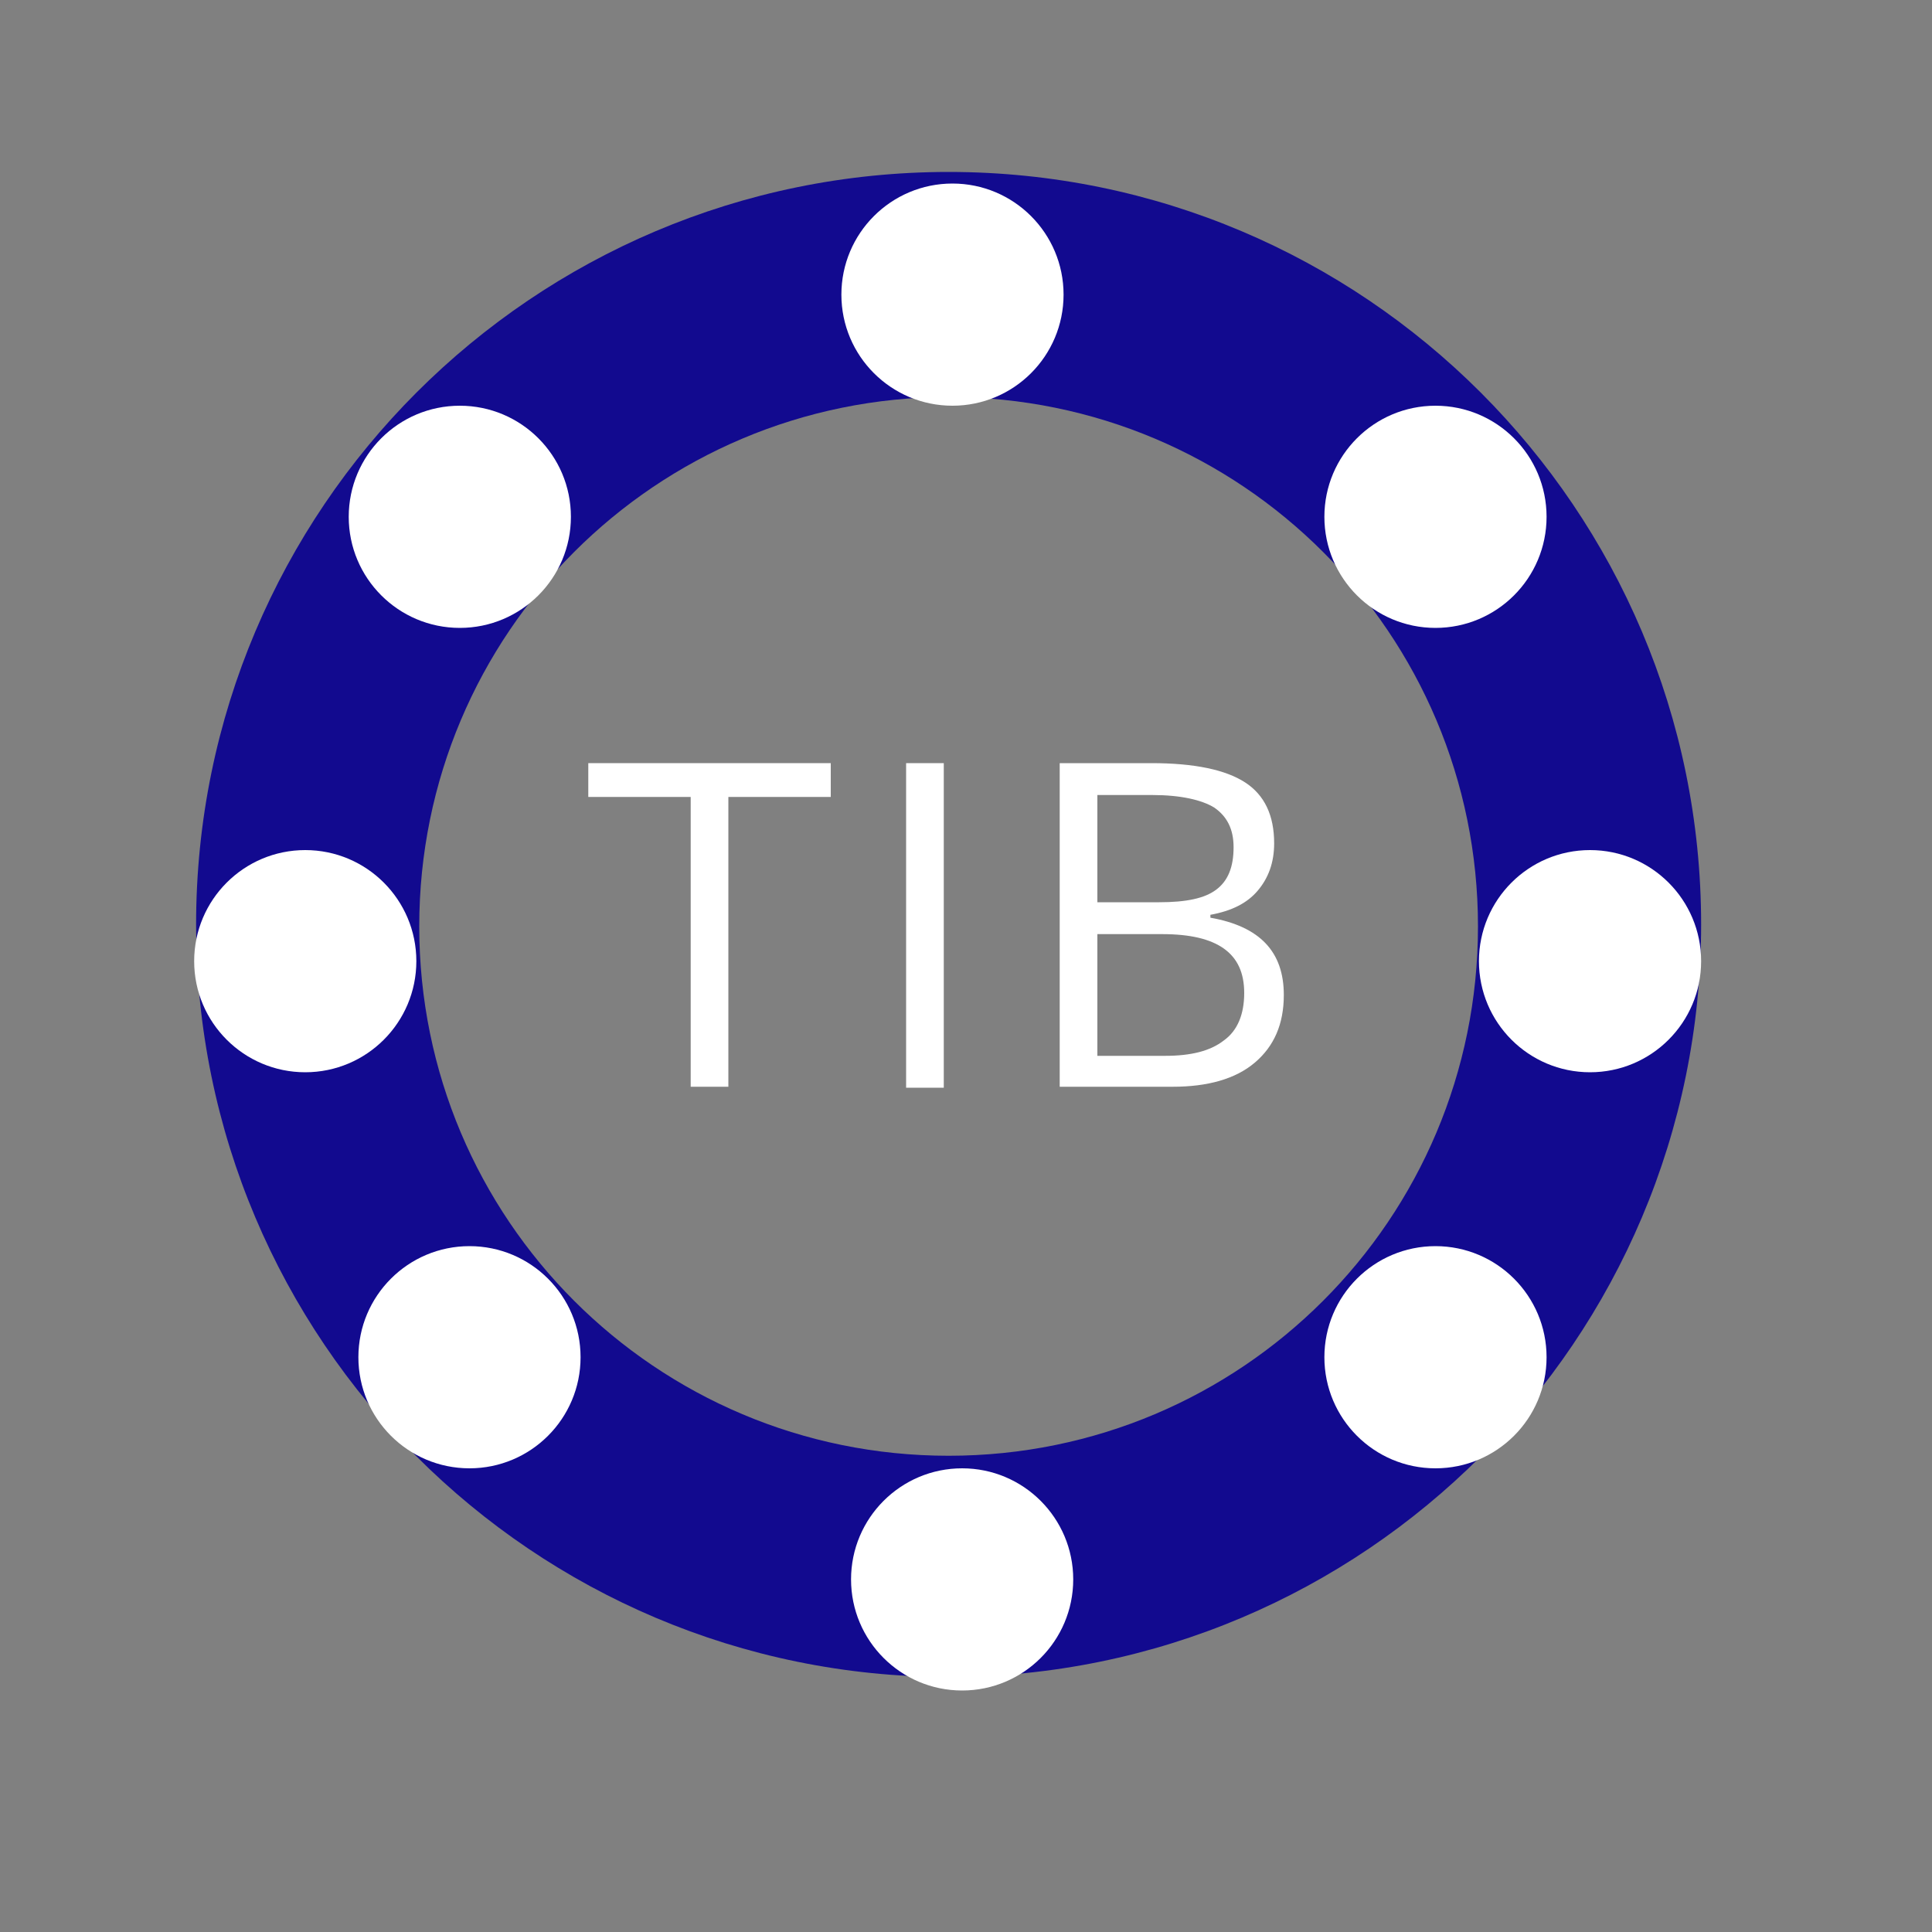
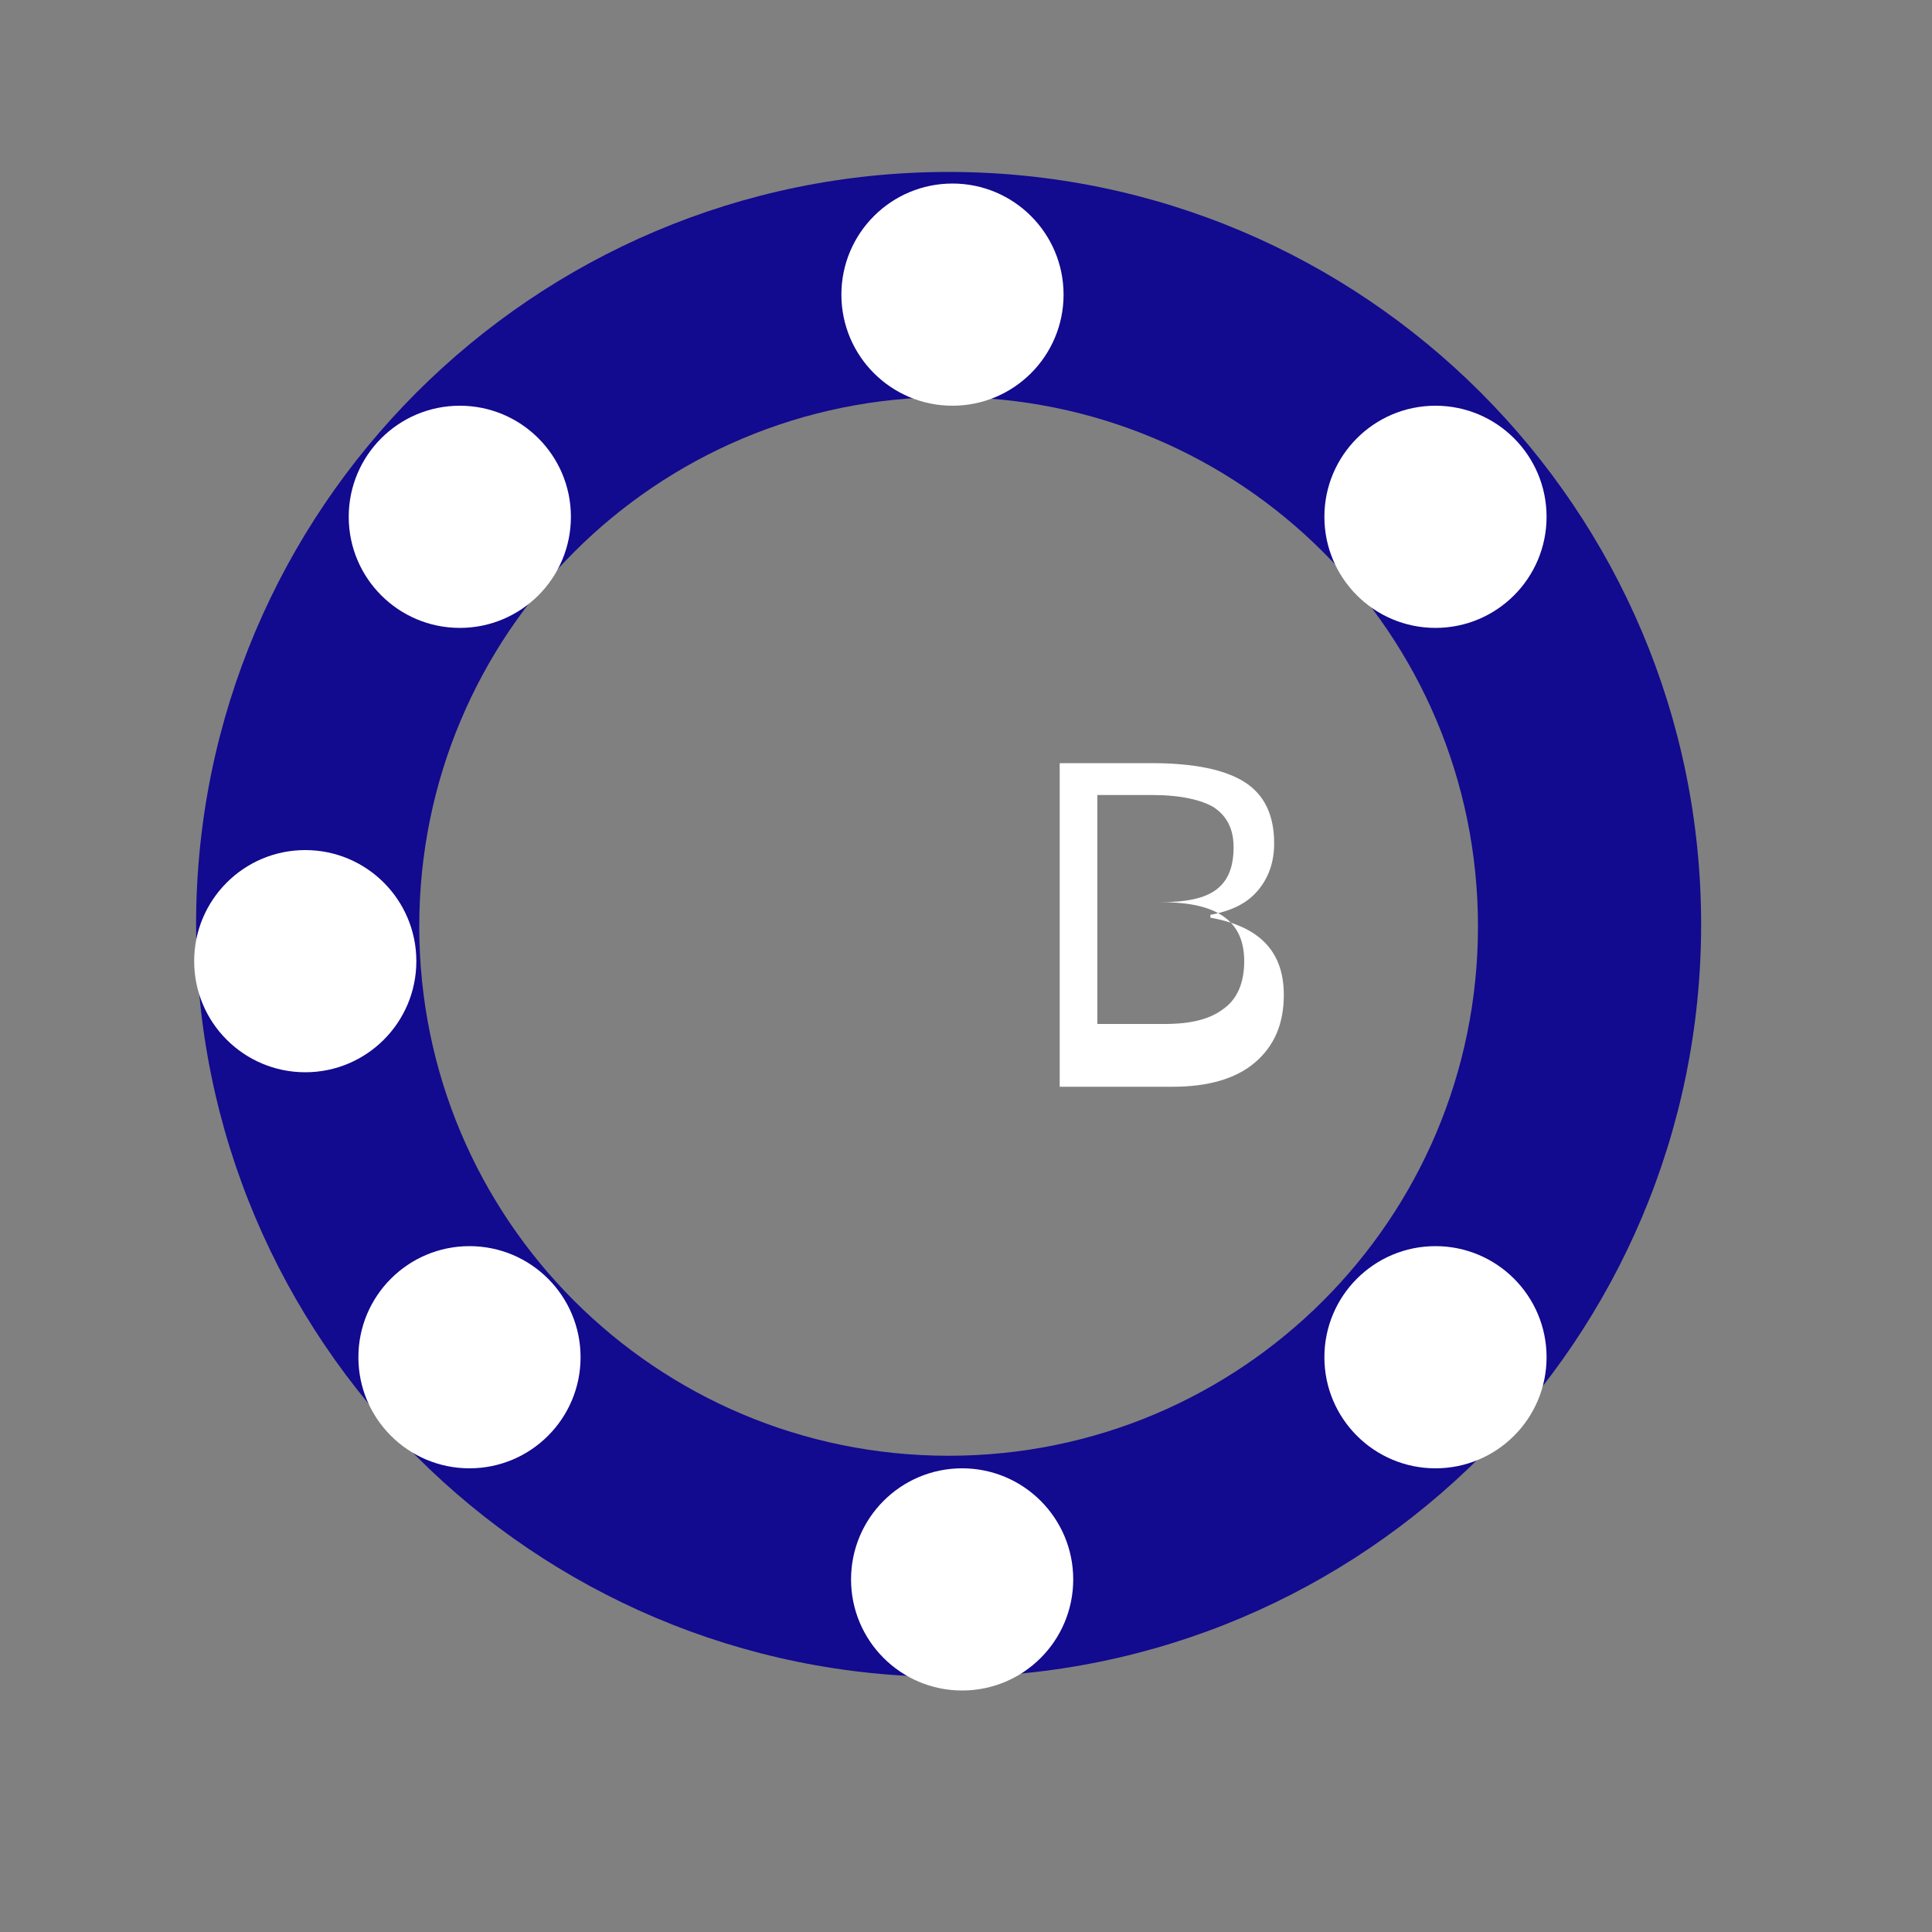
<svg xmlns="http://www.w3.org/2000/svg" version="1.1" id="Ebene_1" x="0px" y="0px" viewBox="0 0 200 200" style="enable-background:new 0 0 200 200;" xml:space="preserve">
  <rect x="0" y="0" width="200" height="200" fill="#808080" stroke="none" />
  <style type="text/css">
	.st0{fill:#120A8F;}
	.st1{fill:#FFFFFF;}
</style>
  <path id="XMLID_6_" class="st0" d="M98.2,17.8c-43,0-77.9,34.9-77.9,77.9s34.9,77.9,77.9,77.9s77.9-34.9,77.9-77.9  S141.2,17.8,98.2,17.8z M98.2,150.7c-30.3,0-54.8-24.5-54.8-54.8c0-30.3,24.5-54.8,54.8-54.8S153,65.6,153,95.9  C153,126.2,128.5,150.7,98.2,150.7z" />
  <circle id="XMLID_1_" class="st1" cx="98.6" cy="30.5" r="11.5" />
-   <circle id="XMLID_3_" class="st1" cx="164.6" cy="99.5" r="11.5" />
  <circle id="XMLID_7_" class="st1" cx="31.6" cy="99.5" r="11.5" />
  <circle id="XMLID_2_" class="st1" cx="99.6" cy="163.5" r="11.5" />
  <circle id="XMLID_8_" class="st1" cx="148.6" cy="53.5" r="11.5" />
  <circle id="XMLID_9_" class="st1" cx="148.6" cy="140.5" r="11.5" />
  <circle id="XMLID_10_" class="st1" cx="47.6" cy="53.5" r="11.5" />
  <circle id="XMLID_11_" class="st1" cx="48.6" cy="140.5" r="11.5" />
  <g id="XMLID_12_">
-     <path id="XMLID_14_" class="st1" d="M75.4,112.5h-3.9V82.5H60.9V79H86v3.5H75.4V112.5z" />
-     <path id="XMLID_16_" class="st1" d="M93.8,112.5V79h3.9v33.6H93.8z" />
-     <path id="XMLID_18_" class="st1" d="M109.7,79h9.5c4.5,0,7.7,0.7,9.7,2c2,1.3,3,3.4,3,6.3c0,2-0.6,3.6-1.7,4.9   c-1.1,1.3-2.7,2.1-4.9,2.5V95c5.1,0.9,7.6,3.5,7.6,8c0,3-1,5.3-3,7s-4.9,2.5-8.5,2.5h-11.7V79z M113.6,93.4h6.4   c2.8,0,4.7-0.4,5.9-1.3c1.2-0.9,1.8-2.3,1.8-4.4c0-1.9-0.7-3.2-2-4.1c-1.3-0.8-3.5-1.3-6.4-1.3h-5.7V93.4z M113.6,96.7v12.6h7   c2.7,0,4.7-0.5,6.1-1.6c1.4-1,2.1-2.7,2.1-4.9c0-2.1-0.7-3.6-2.1-4.6c-1.4-1-3.5-1.5-6.4-1.5H113.6z" />
+     <path id="XMLID_18_" class="st1" d="M109.7,79h9.5c4.5,0,7.7,0.7,9.7,2c2,1.3,3,3.4,3,6.3c0,2-0.6,3.6-1.7,4.9   c-1.1,1.3-2.7,2.1-4.9,2.5V95c5.1,0.9,7.6,3.5,7.6,8c0,3-1,5.3-3,7s-4.9,2.5-8.5,2.5h-11.7V79z M113.6,93.4h6.4   c2.8,0,4.7-0.4,5.9-1.3c1.2-0.9,1.8-2.3,1.8-4.4c0-1.9-0.7-3.2-2-4.1c-1.3-0.8-3.5-1.3-6.4-1.3h-5.7V93.4z v12.6h7   c2.7,0,4.7-0.5,6.1-1.6c1.4-1,2.1-2.7,2.1-4.9c0-2.1-0.7-3.6-2.1-4.6c-1.4-1-3.5-1.5-6.4-1.5H113.6z" />
  </g>
  <g id="XMLID_13_">
</g>
  <g id="XMLID_22_">
</g>
  <g id="XMLID_23_">
</g>
  <g id="XMLID_24_">
</g>
  <g id="XMLID_25_">
</g>
  <g id="XMLID_26_">
</g>
  <g id="XMLID_27_">
</g>
  <g id="XMLID_28_">
</g>
  <g id="XMLID_29_">
</g>
  <g id="XMLID_30_">
</g>
  <g id="XMLID_31_">
</g>
  <g id="XMLID_32_">
</g>
  <g id="XMLID_33_">
</g>
  <g id="XMLID_34_">
</g>
  <g id="XMLID_35_">
</g>
</svg>